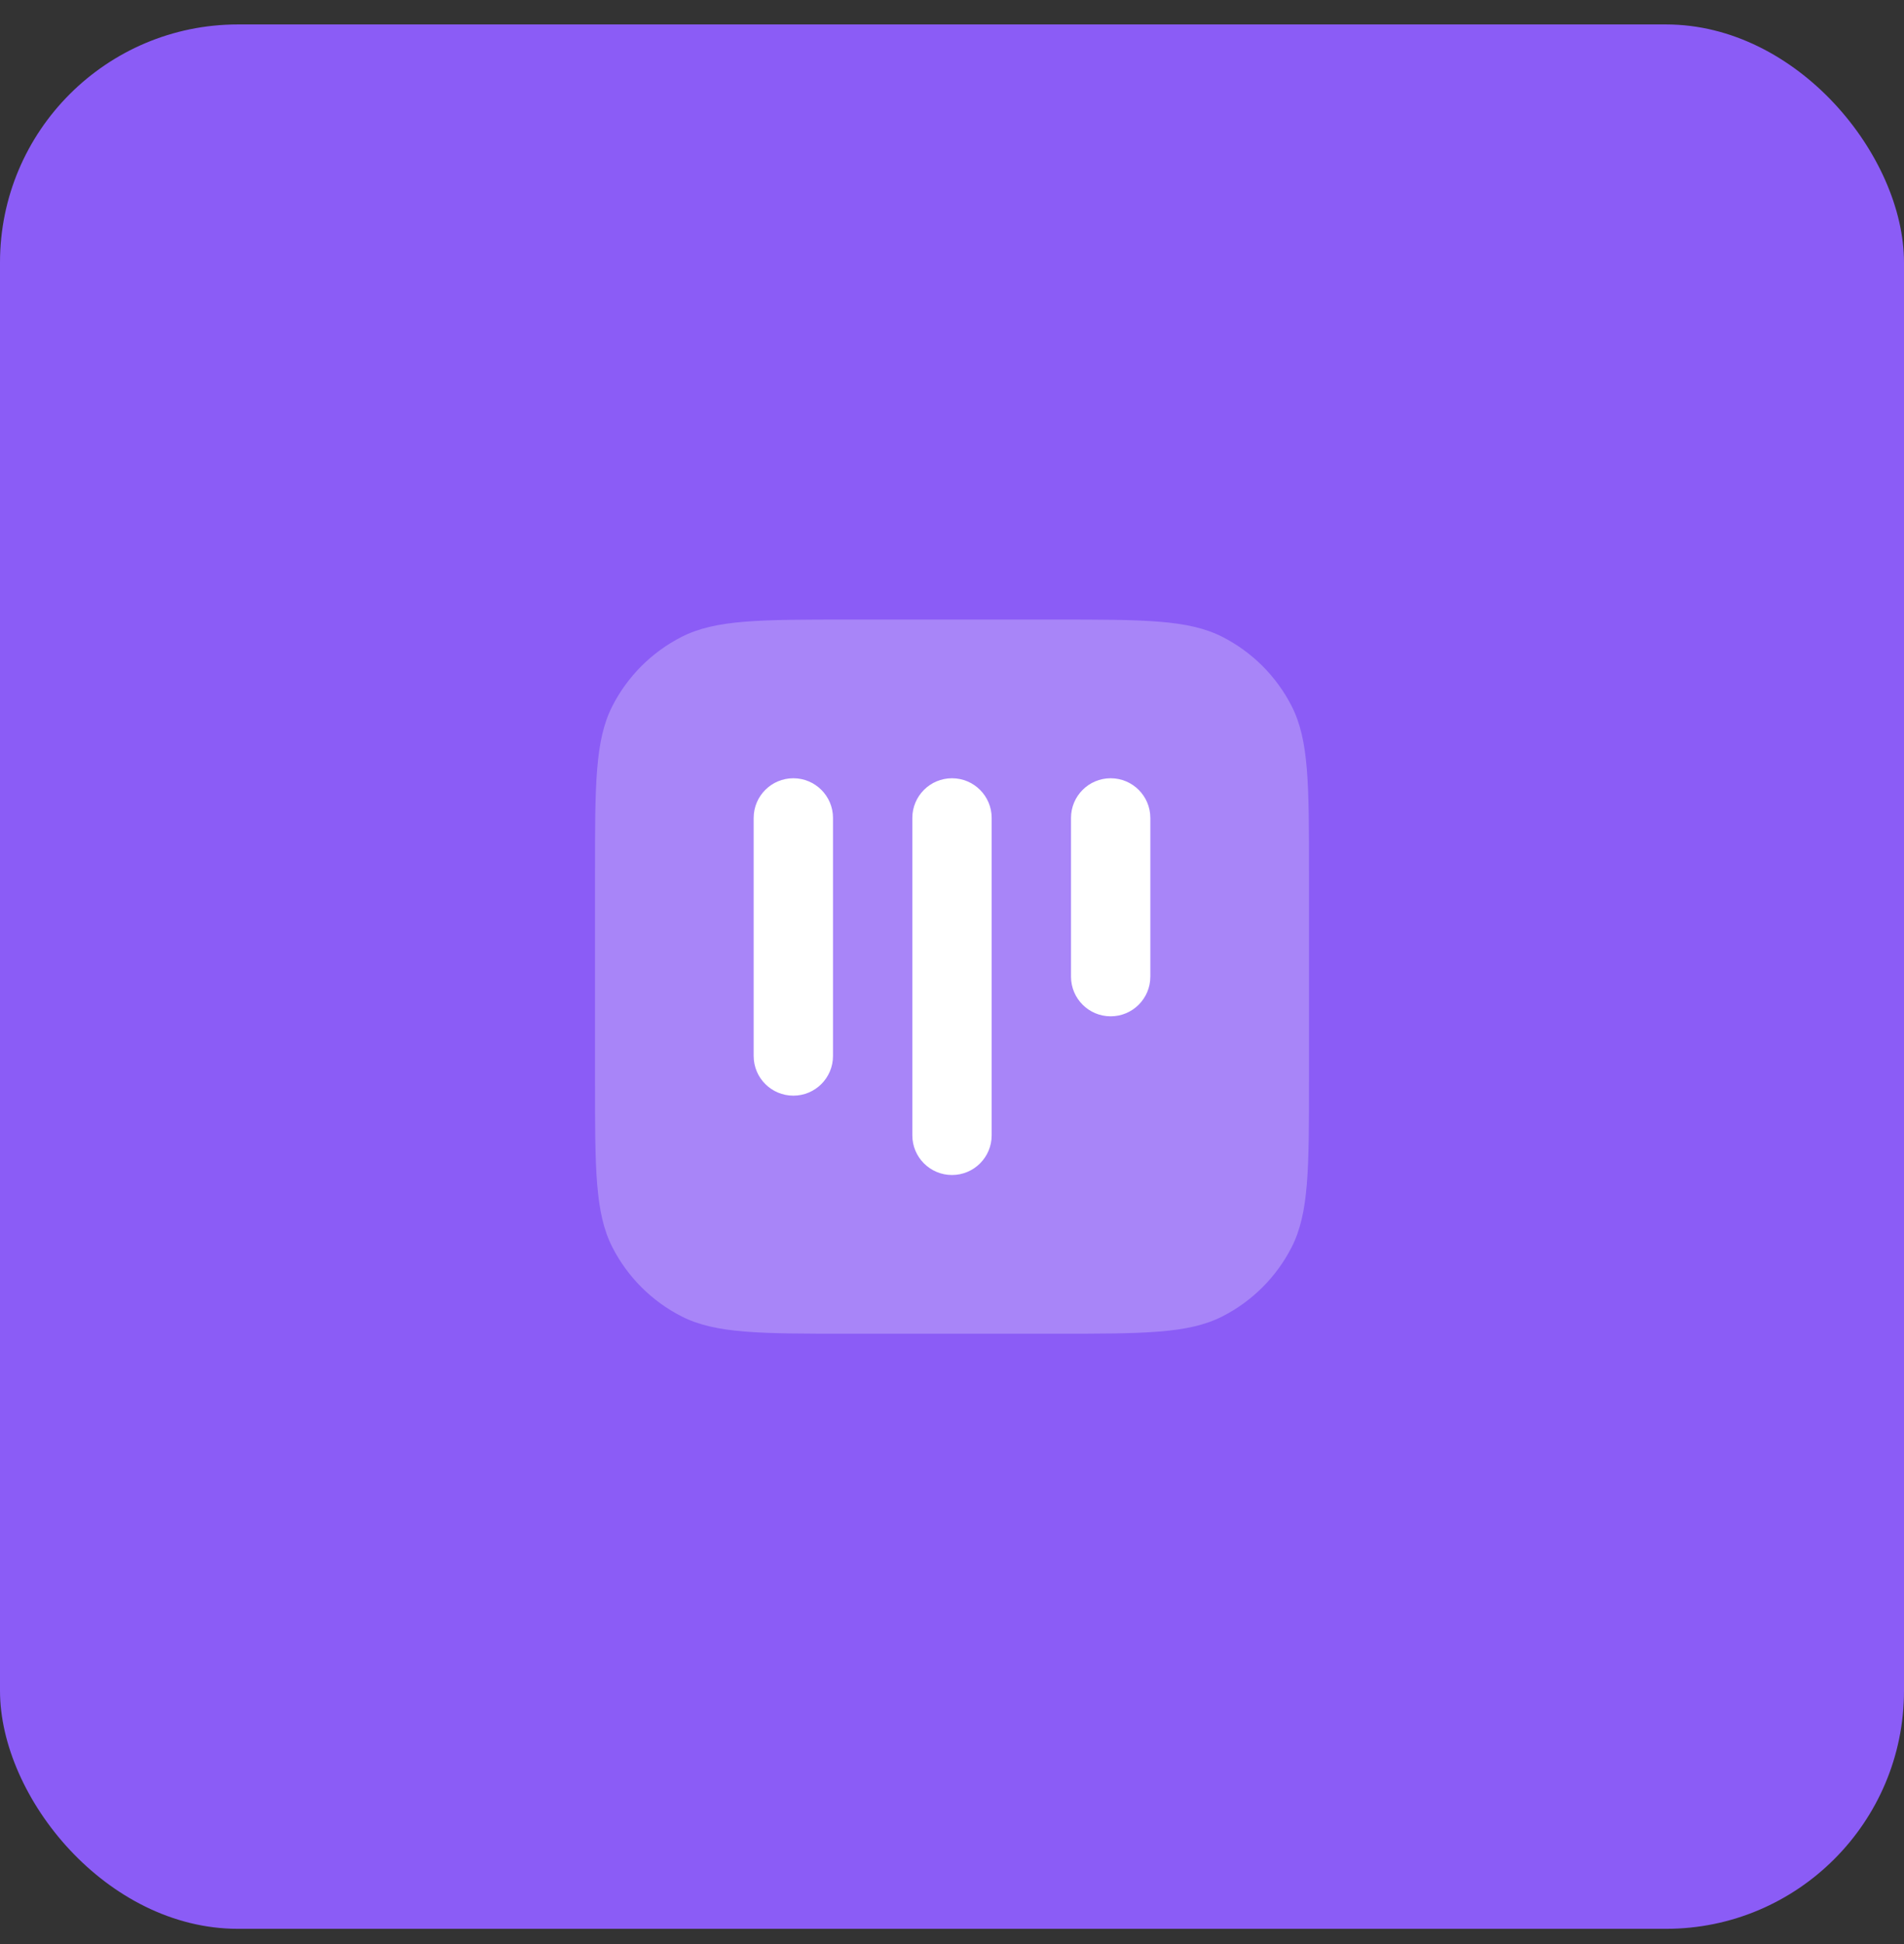
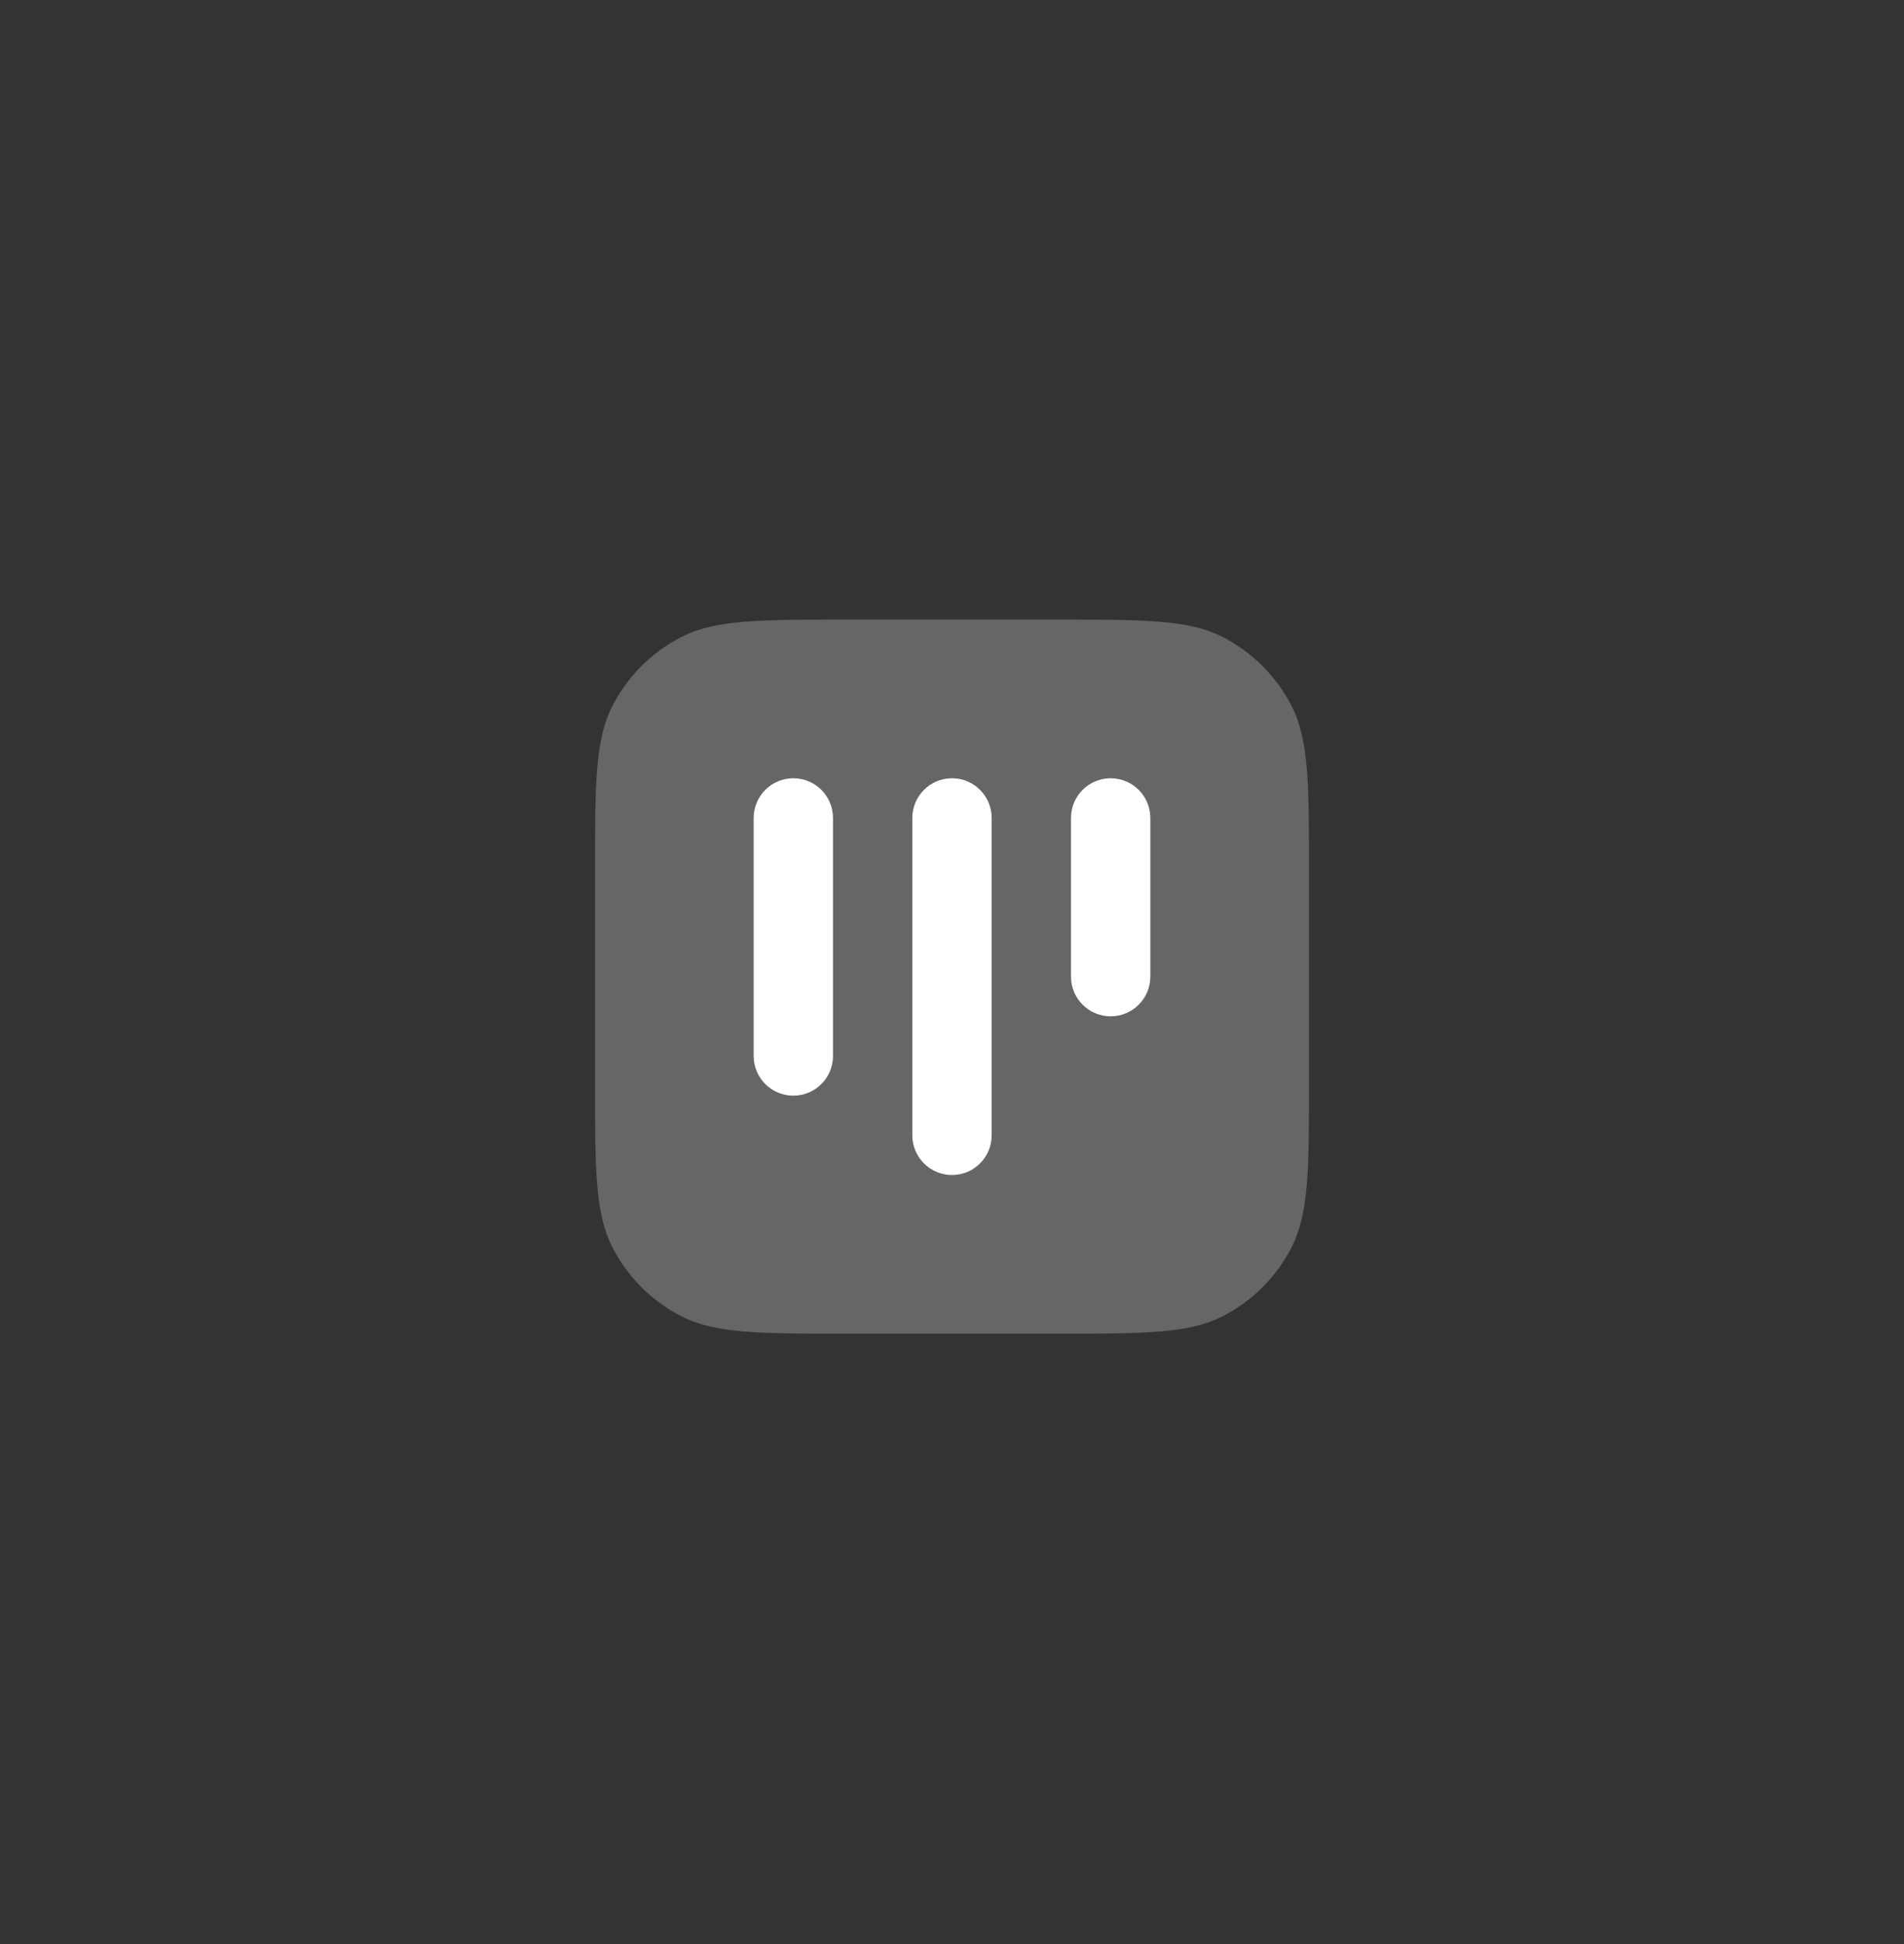
<svg xmlns="http://www.w3.org/2000/svg" width="48" height="49" viewBox="0 0 48 49" fill="none">
  <rect x="0" y="0" width="48" height="49" fill="#333333" stroke="none" />
-   <rect y="0.616" width="48" height="48" rx="6" fill="#8B5CF6" />
  <path opacity="0.25" d="M15 22.016C15 19.776 15 18.656 15.436 17.8C15.819 17.048 16.431 16.436 17.184 16.052C18.04 15.616 19.16 15.616 21.4 15.616H26.6C28.84 15.616 29.96 15.616 30.816 16.052C31.569 16.436 32.181 17.048 32.564 17.8C33 18.656 33 19.776 33 22.016V27.216C33 29.456 33 30.577 32.564 31.432C32.181 32.185 31.569 32.797 30.816 33.18C29.96 33.616 28.84 33.616 26.6 33.616H21.4C19.16 33.616 18.04 33.616 17.184 33.18C16.431 32.797 15.819 32.185 15.436 31.432C15 30.577 15 29.456 15 27.216V22.016Z" fill="white" />
  <path fill-rule="evenodd" clip-rule="evenodd" d="M21 20.616C21 20.064 20.552 19.616 20 19.616C19.448 19.616 19 20.064 19 20.616V26.616C19 27.169 19.448 27.616 20 27.616C20.552 27.616 21 27.169 21 26.616V20.616ZM24 19.616C24.552 19.616 25 20.064 25 20.616V28.616C25 29.169 24.552 29.616 24 29.616C23.448 29.616 23 29.169 23 28.616V20.616C23 20.064 23.448 19.616 24 19.616ZM28 19.616C28.552 19.616 29 20.064 29 20.616V24.616C29 25.169 28.552 25.616 28 25.616C27.448 25.616 27 25.169 27 24.616V20.616C27 20.064 27.448 19.616 28 19.616Z" fill="white" />
</svg>